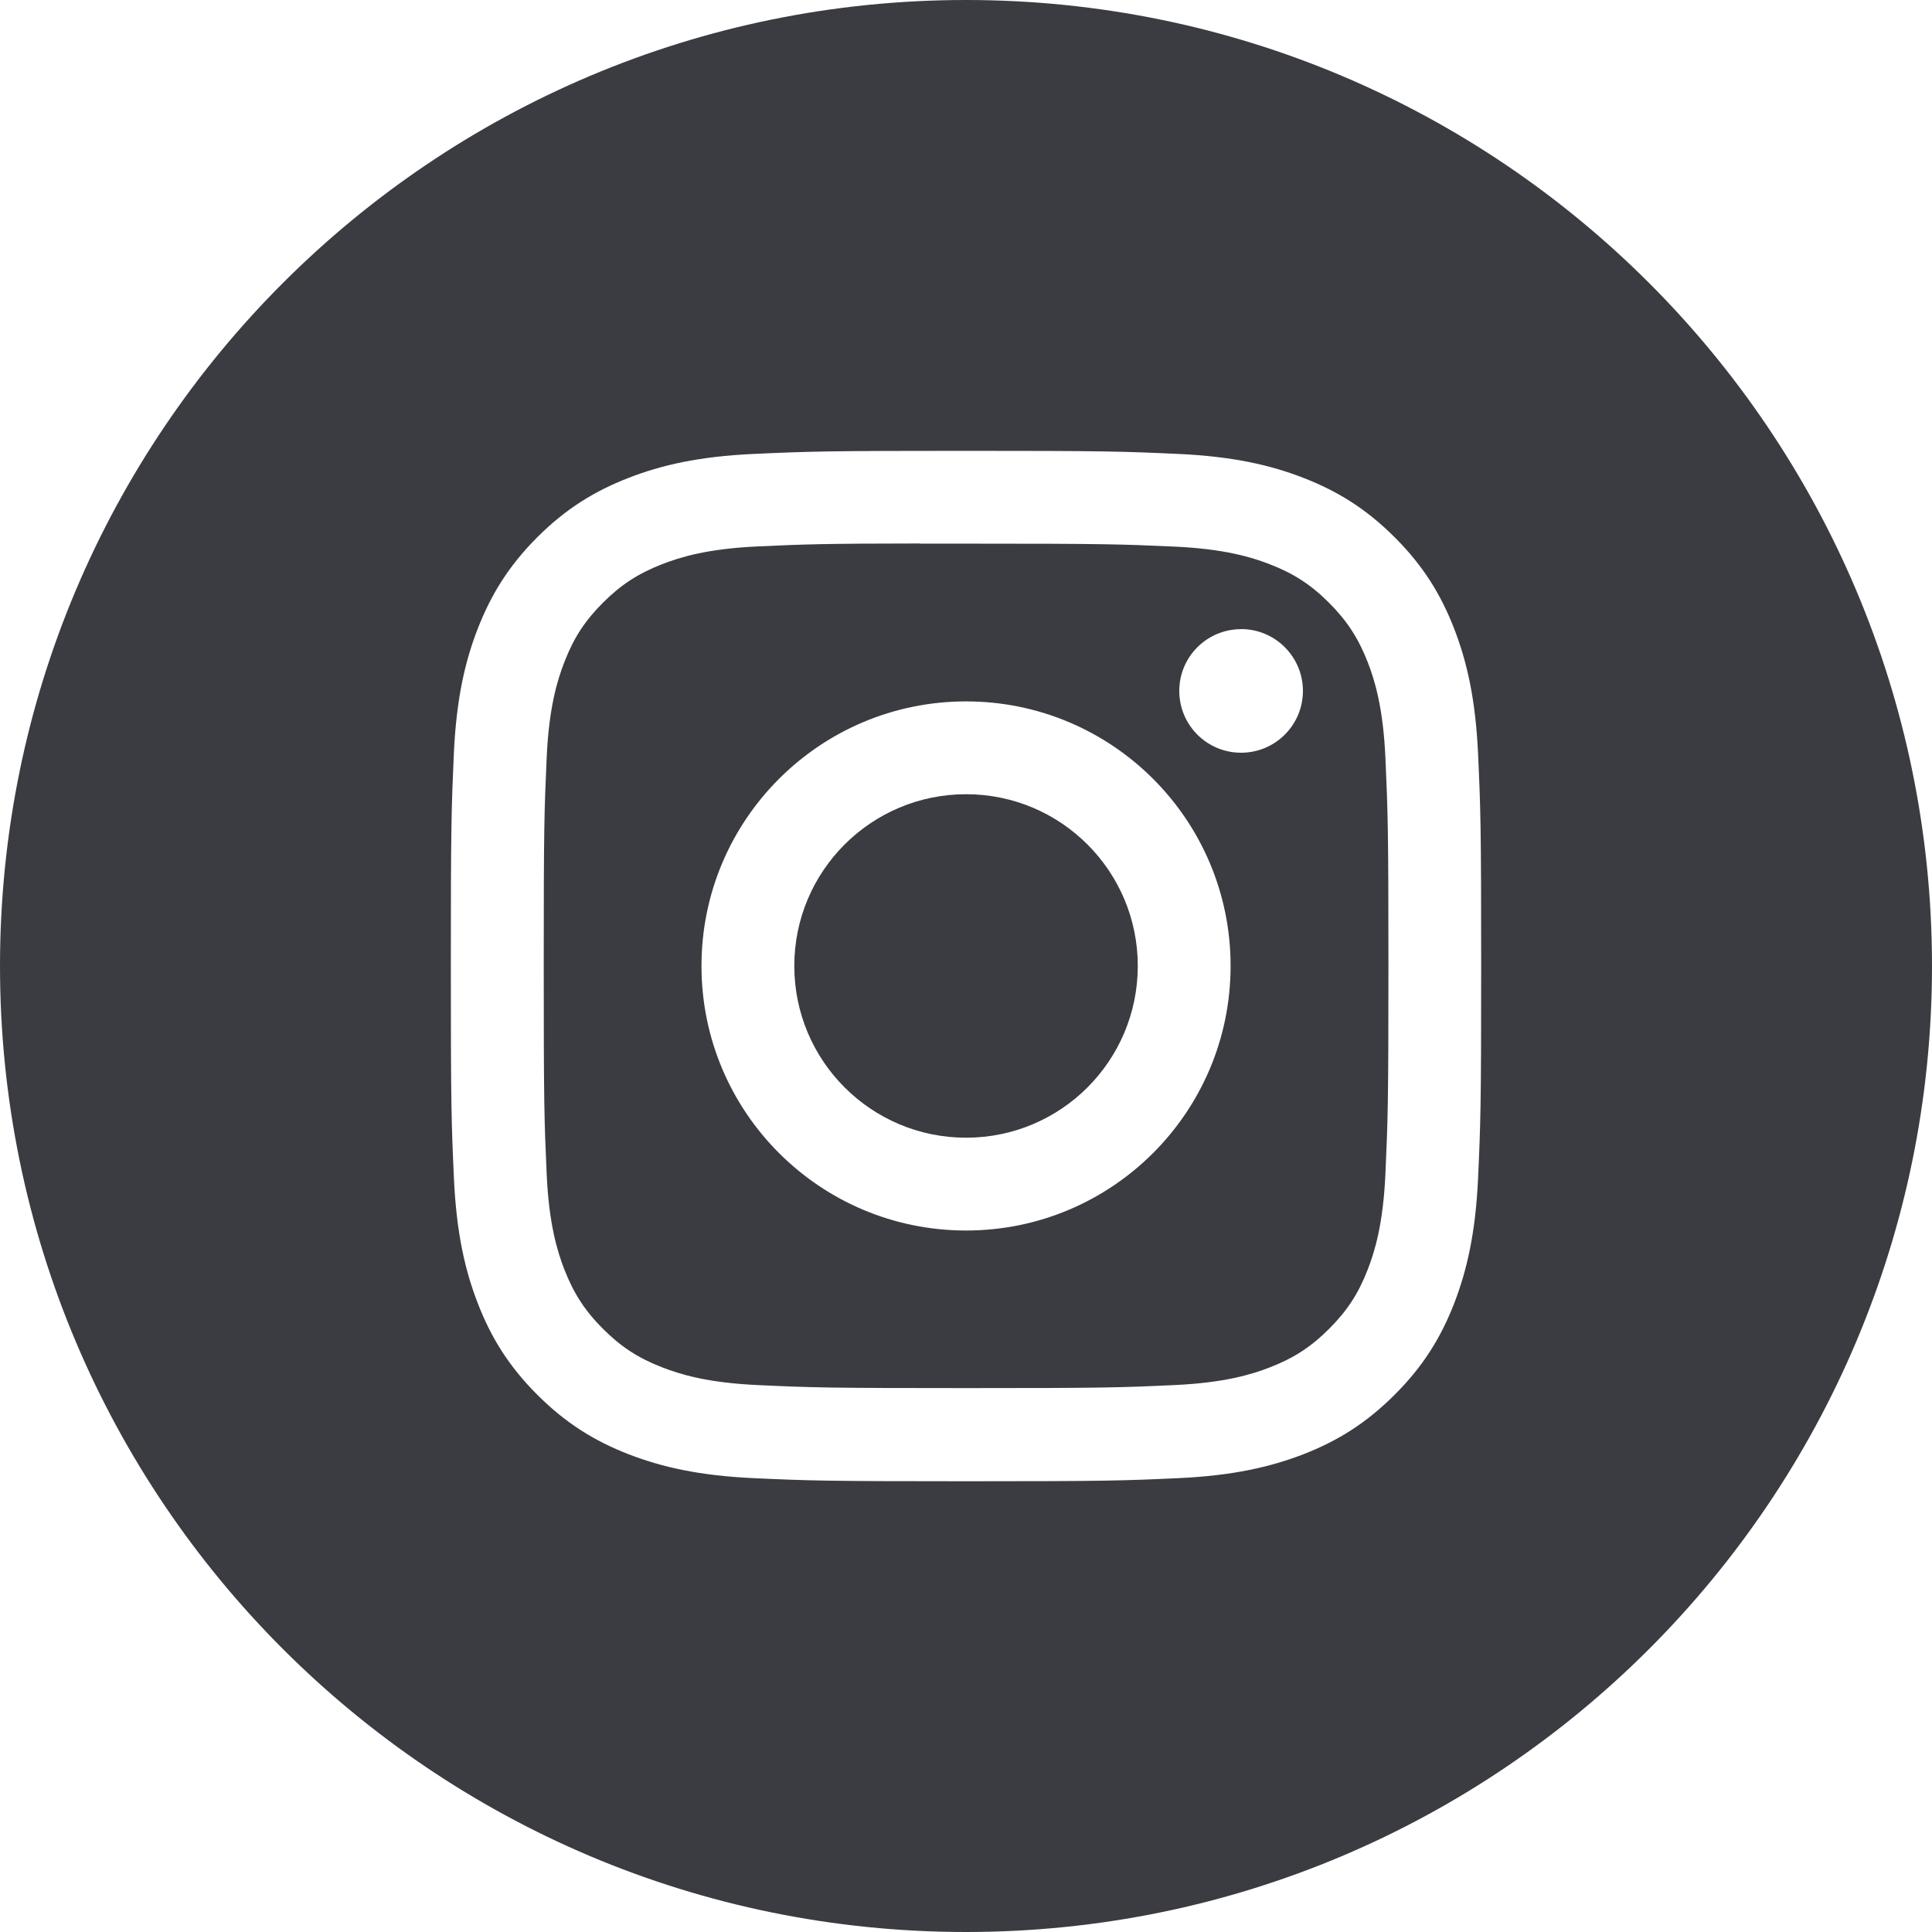
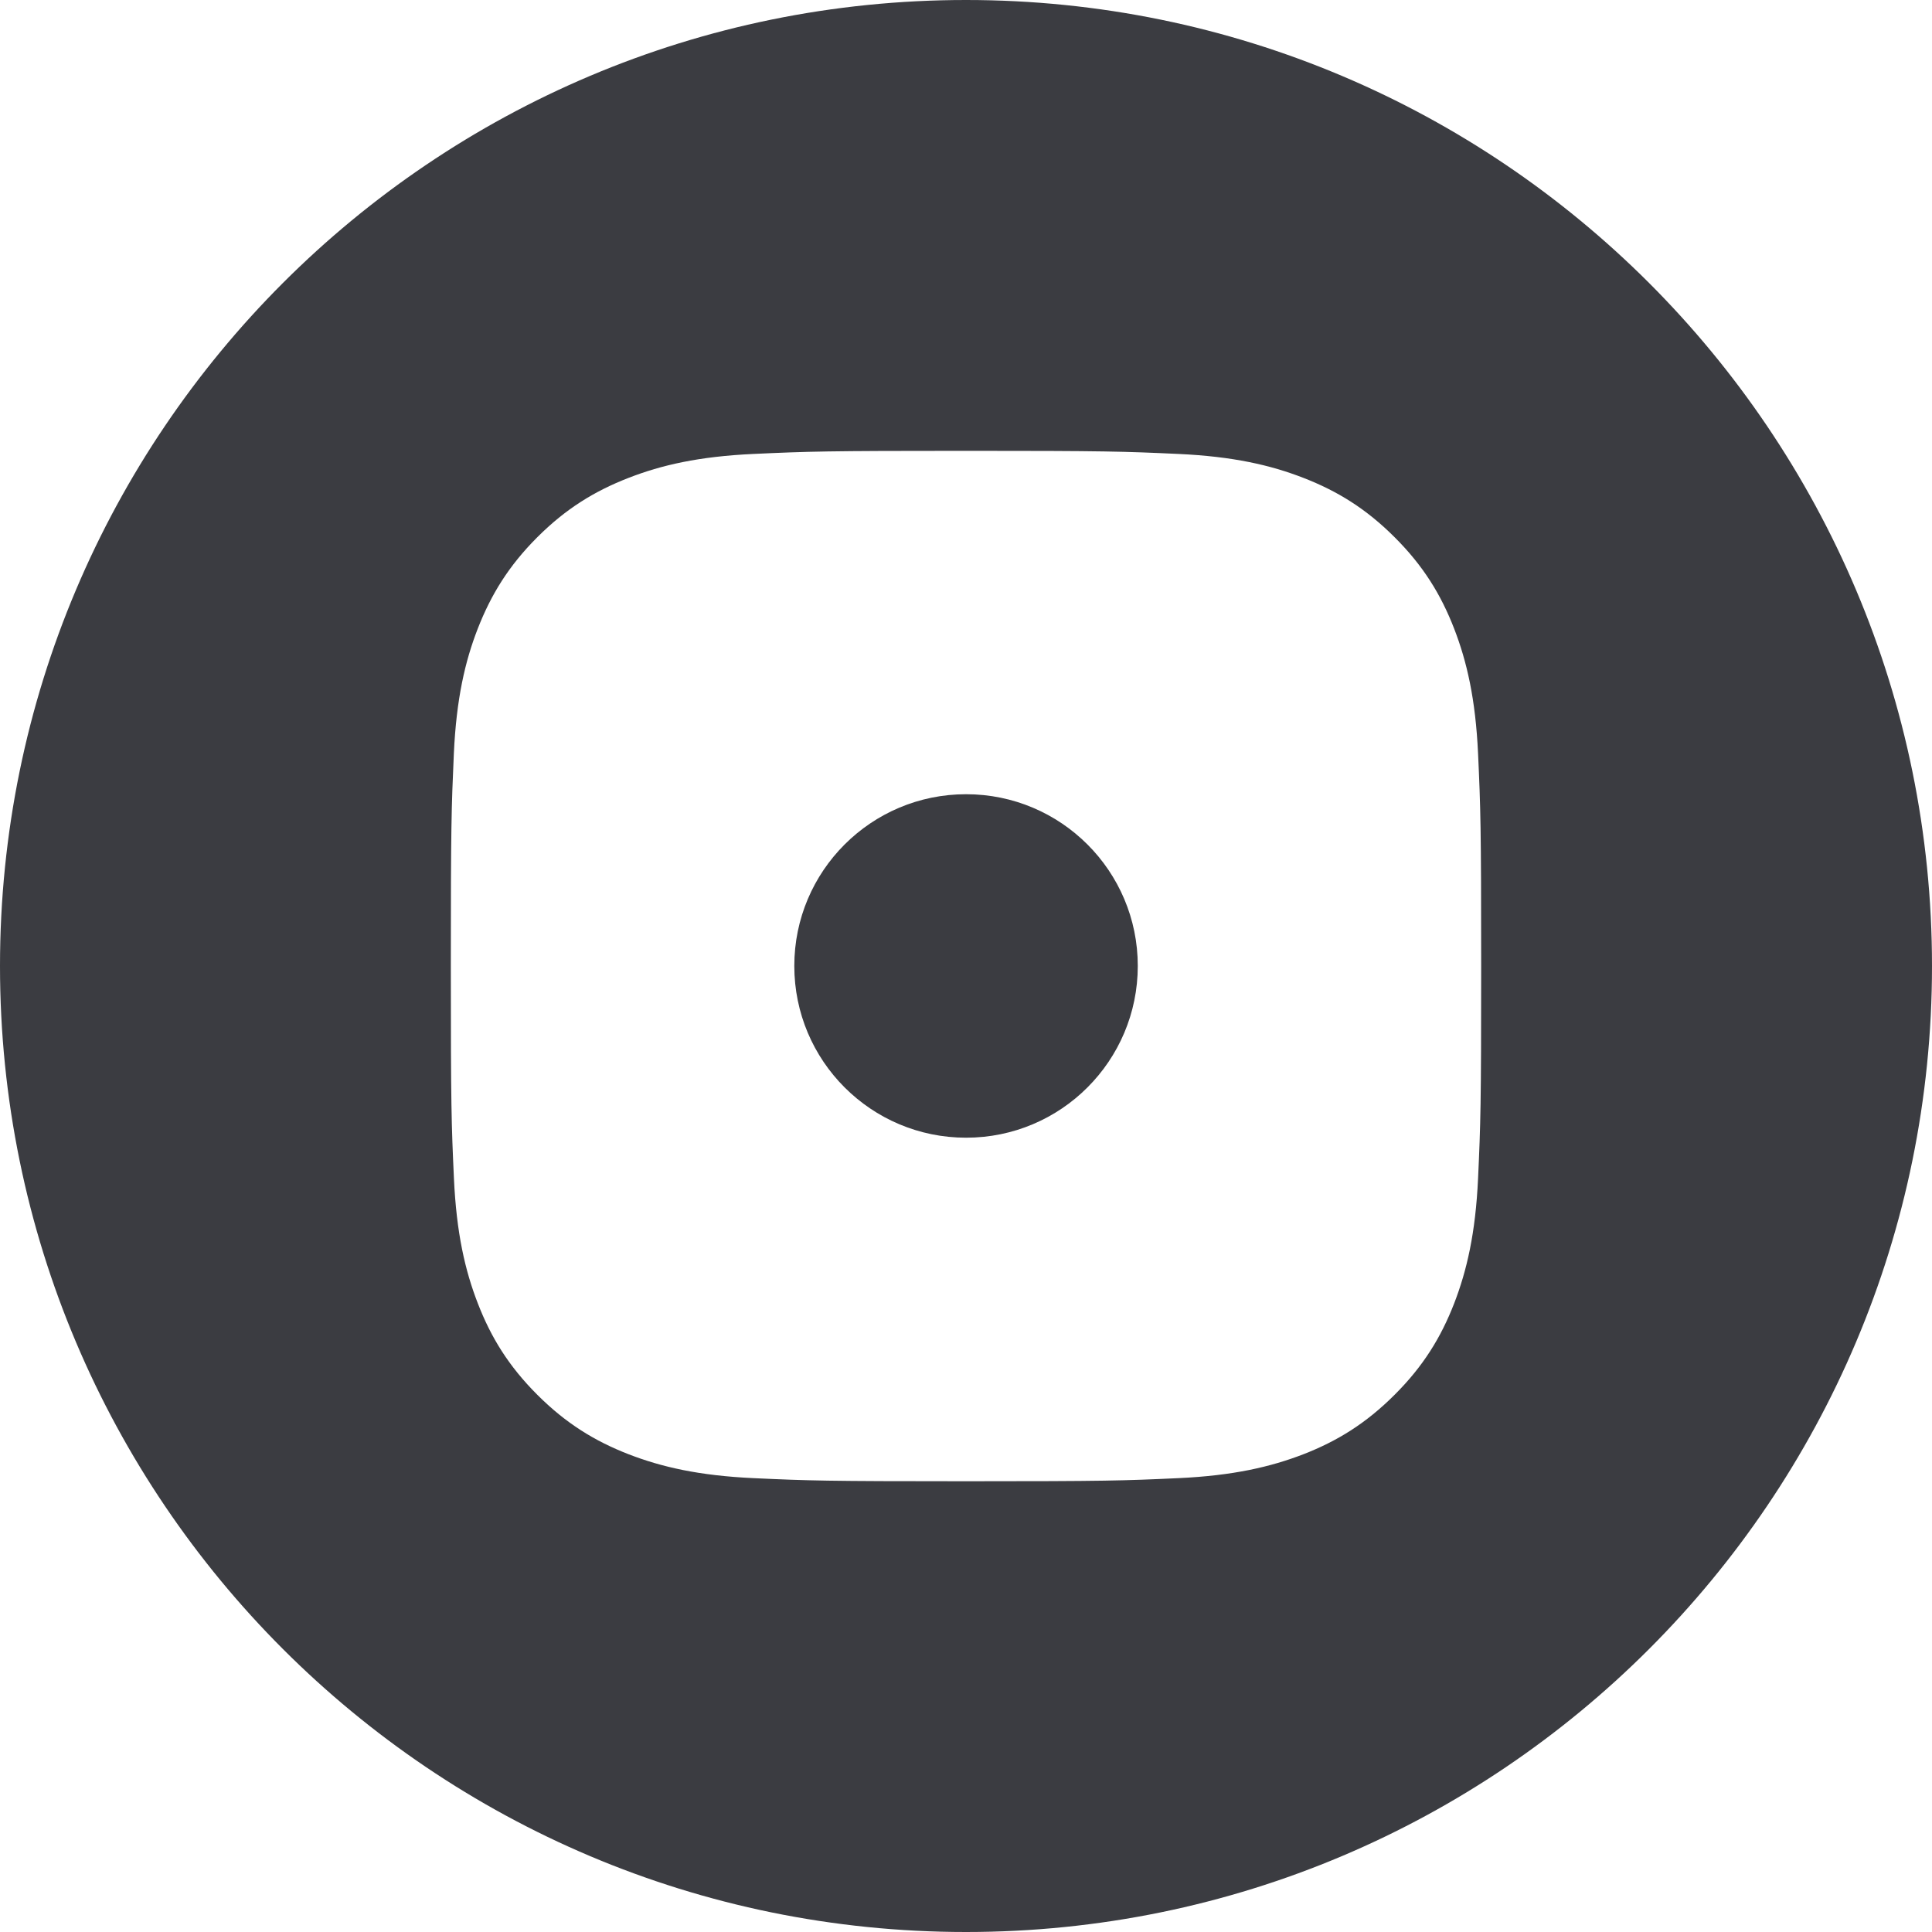
<svg xmlns="http://www.w3.org/2000/svg" width="23" height="23" viewBox="0 0 23 23" fill="none">
  <path fill-rule="evenodd" clip-rule="evenodd" d="M11.5 0C5.149 0 0 5.149 0 11.5C0 17.851 5.149 23 11.5 23C17.851 23 23 17.851 23 11.5C23 5.149 17.851 0 11.5 0ZM8.971 5.404C9.626 5.374 9.835 5.367 11.501 5.367H11.499C13.165 5.367 13.373 5.374 14.027 5.404C14.68 5.434 15.126 5.537 15.517 5.689C15.921 5.846 16.262 6.055 16.603 6.396C16.945 6.737 17.154 7.079 17.311 7.483C17.462 7.873 17.566 8.319 17.596 8.971C17.626 9.626 17.633 9.835 17.633 11.501C17.633 13.166 17.626 13.375 17.596 14.029C17.566 14.682 17.462 15.127 17.311 15.518C17.154 15.921 16.945 16.263 16.603 16.604C16.262 16.945 15.921 17.155 15.518 17.312C15.127 17.463 14.681 17.567 14.028 17.597C13.374 17.627 13.166 17.634 11.5 17.634C9.834 17.634 9.625 17.627 8.971 17.597C8.318 17.567 7.872 17.463 7.482 17.312C7.079 17.155 6.737 16.945 6.396 16.604C6.055 16.263 5.845 15.921 5.689 15.518C5.537 15.127 5.434 14.682 5.404 14.029C5.374 13.375 5.367 13.166 5.367 11.501C5.367 9.835 5.374 9.626 5.403 8.971C5.433 8.319 5.536 7.873 5.688 7.483C5.846 7.079 6.055 6.737 6.396 6.396C6.737 6.055 7.079 5.846 7.483 5.689C7.873 5.537 8.319 5.434 8.971 5.404Z" fill="#3B3C41" />
-   <path fill-rule="evenodd" clip-rule="evenodd" d="M10.95 6.472C11.057 6.472 11.172 6.472 11.296 6.472L11.501 6.472C13.138 6.472 13.332 6.478 13.979 6.507C14.577 6.534 14.902 6.634 15.118 6.718C15.404 6.829 15.608 6.962 15.823 7.177C16.037 7.392 16.17 7.596 16.282 7.882C16.366 8.098 16.466 8.423 16.493 9.021C16.522 9.667 16.529 9.862 16.529 11.498C16.529 13.135 16.522 13.329 16.493 13.976C16.466 14.574 16.366 14.899 16.282 15.115C16.171 15.401 16.037 15.605 15.823 15.819C15.608 16.034 15.404 16.167 15.118 16.278C14.902 16.362 14.577 16.462 13.979 16.489C13.333 16.519 13.138 16.525 11.501 16.525C9.863 16.525 9.669 16.519 9.022 16.489C8.424 16.462 8.1 16.362 7.883 16.278C7.597 16.167 7.393 16.034 7.178 15.819C6.963 15.604 6.831 15.4 6.719 15.114C6.635 14.898 6.535 14.574 6.508 13.976C6.479 13.329 6.473 13.135 6.473 11.497C6.473 9.859 6.479 9.666 6.508 9.019C6.535 8.421 6.635 8.097 6.719 7.881C6.83 7.594 6.963 7.39 7.178 7.175C7.393 6.96 7.597 6.828 7.883 6.716C8.1 6.632 8.424 6.532 9.022 6.505C9.588 6.479 9.807 6.471 10.95 6.47V6.472ZM14.775 7.49C14.368 7.49 14.039 7.819 14.039 8.225C14.039 8.632 14.368 8.961 14.775 8.961C15.181 8.961 15.511 8.632 15.511 8.225C15.511 7.819 15.181 7.489 14.775 7.489V7.49ZM8.351 11.499C8.351 9.76 9.761 8.35 11.501 8.35C13.24 8.35 14.65 9.76 14.65 11.499C14.65 13.239 13.24 14.649 11.501 14.649C9.761 14.649 8.351 13.239 8.351 11.499Z" fill="#3B3C41" />
  <path d="M11.501 9.455C12.63 9.455 13.545 10.37 13.545 11.499C13.545 12.629 12.63 13.544 11.501 13.544C10.371 13.544 9.456 12.629 9.456 11.499C9.456 10.37 10.371 9.455 11.501 9.455V9.455Z" fill="#3B3C41" />
</svg>